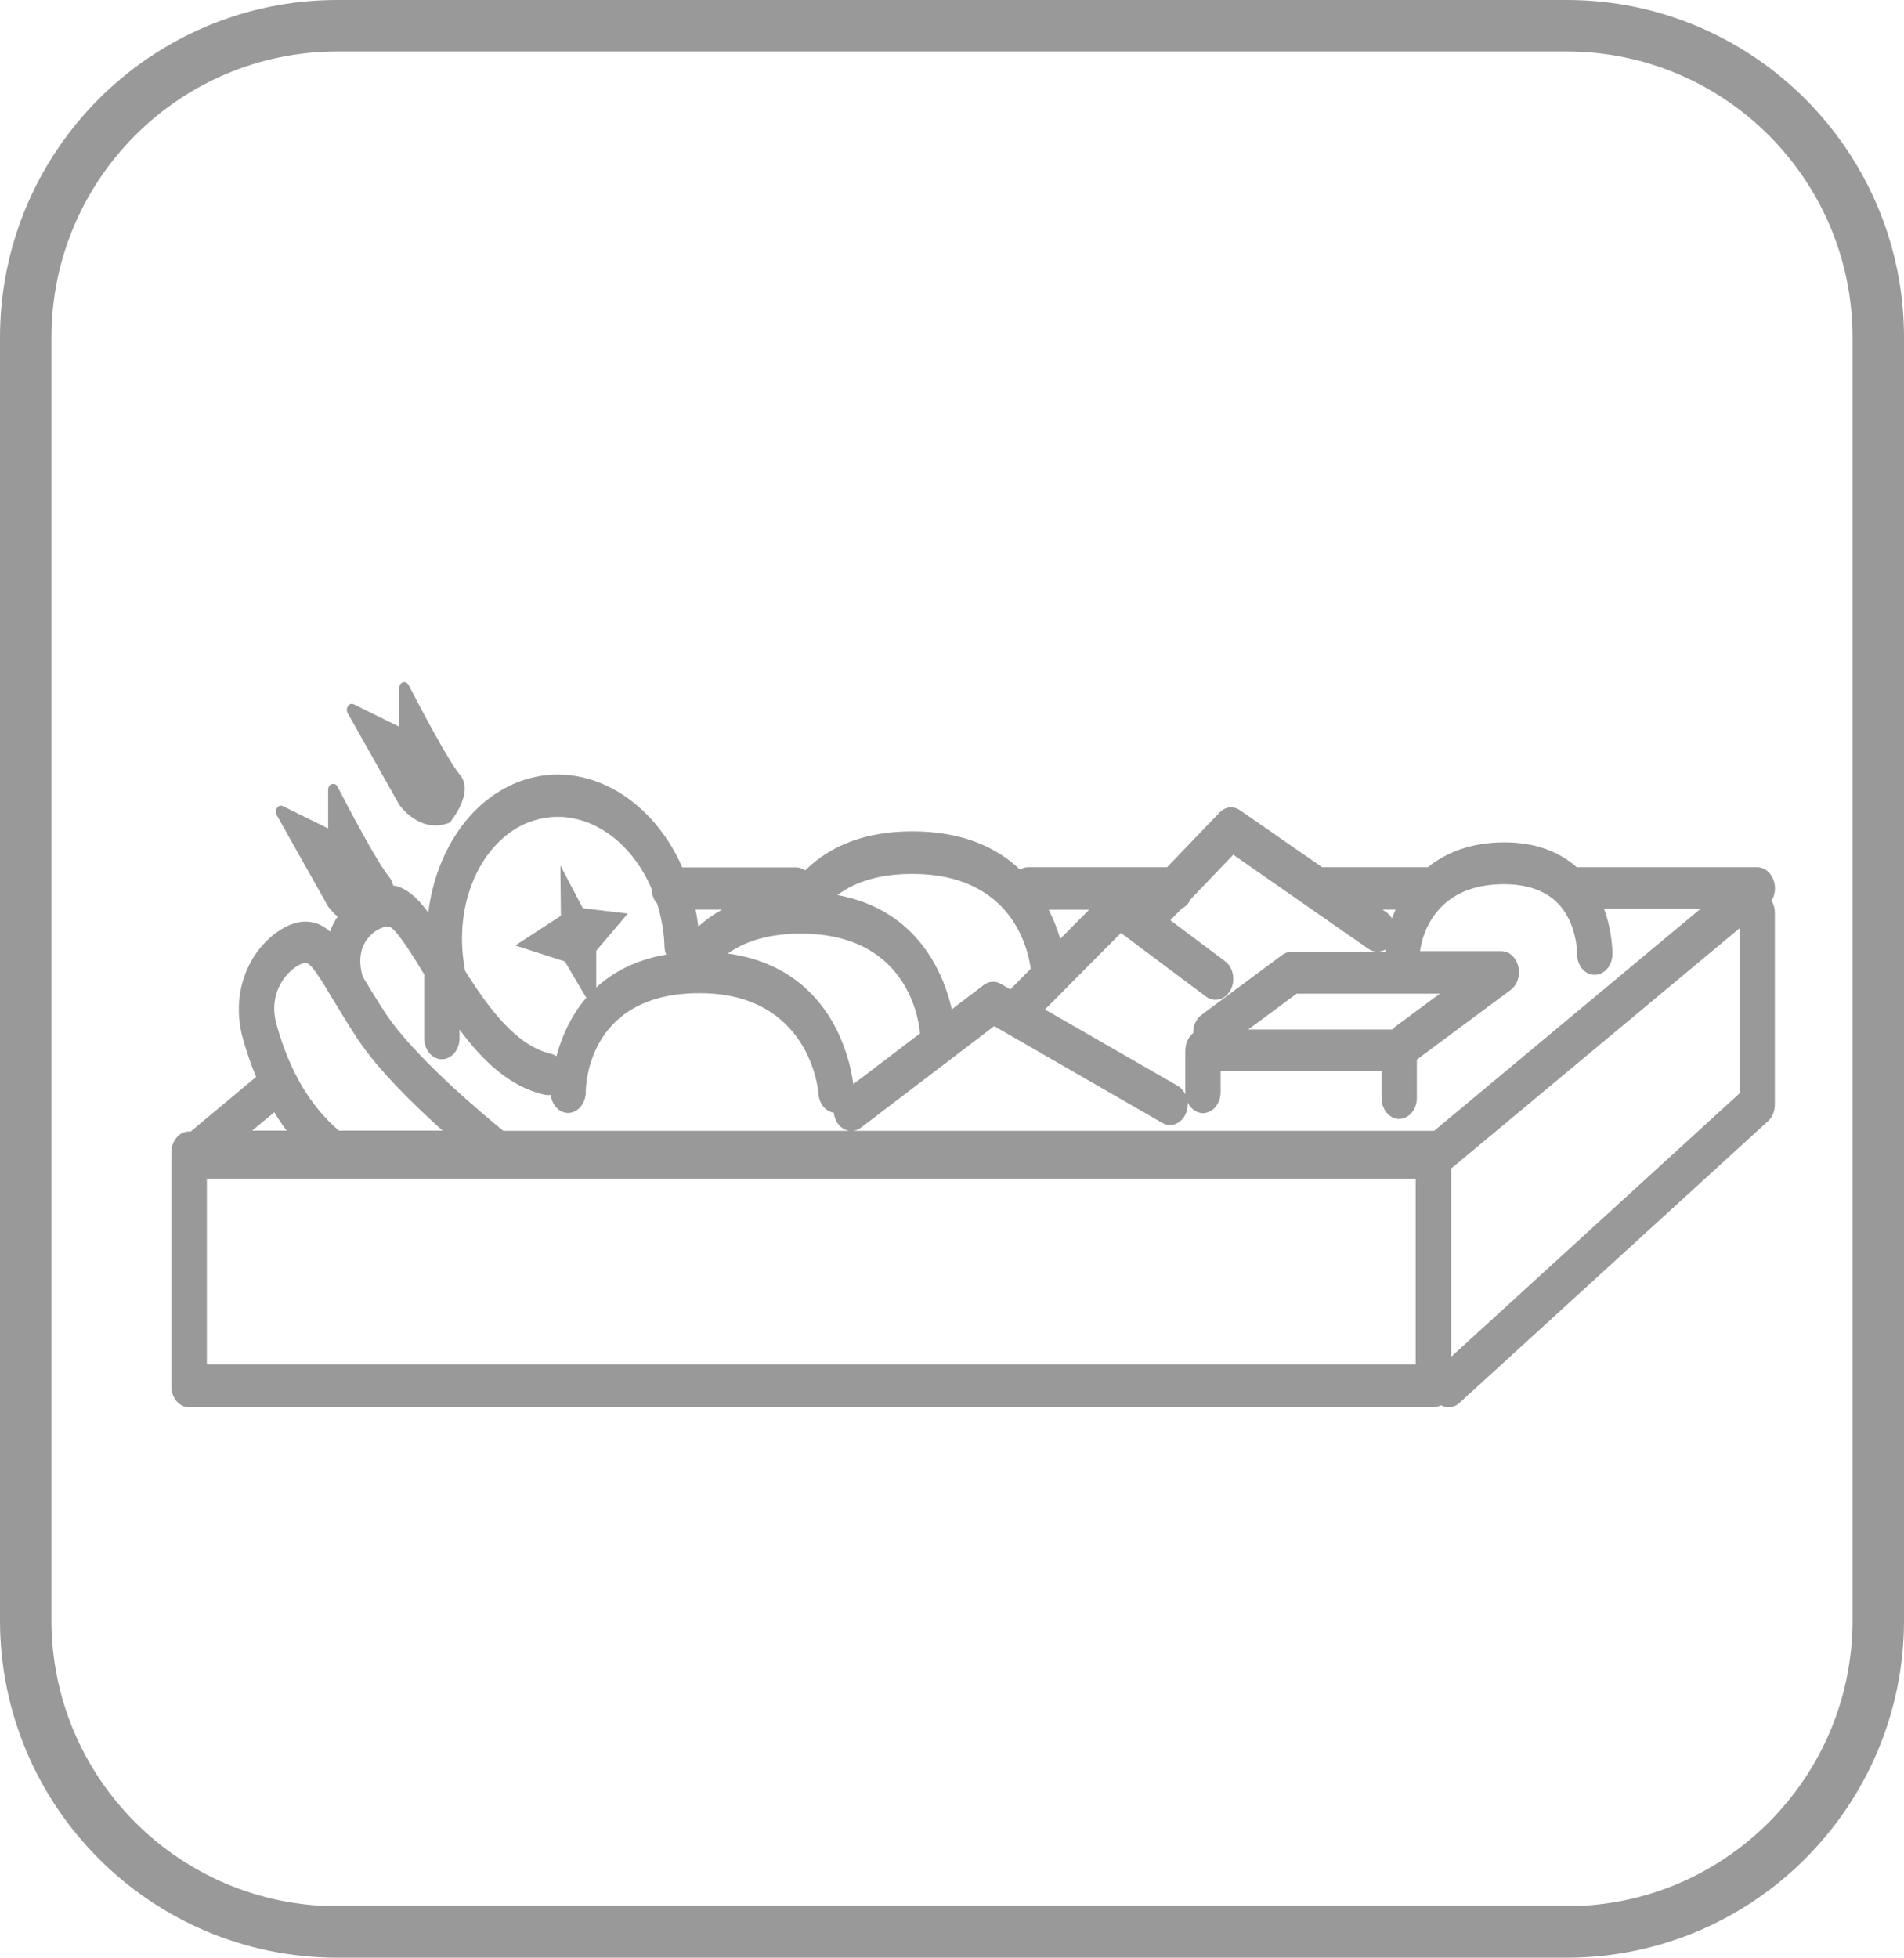
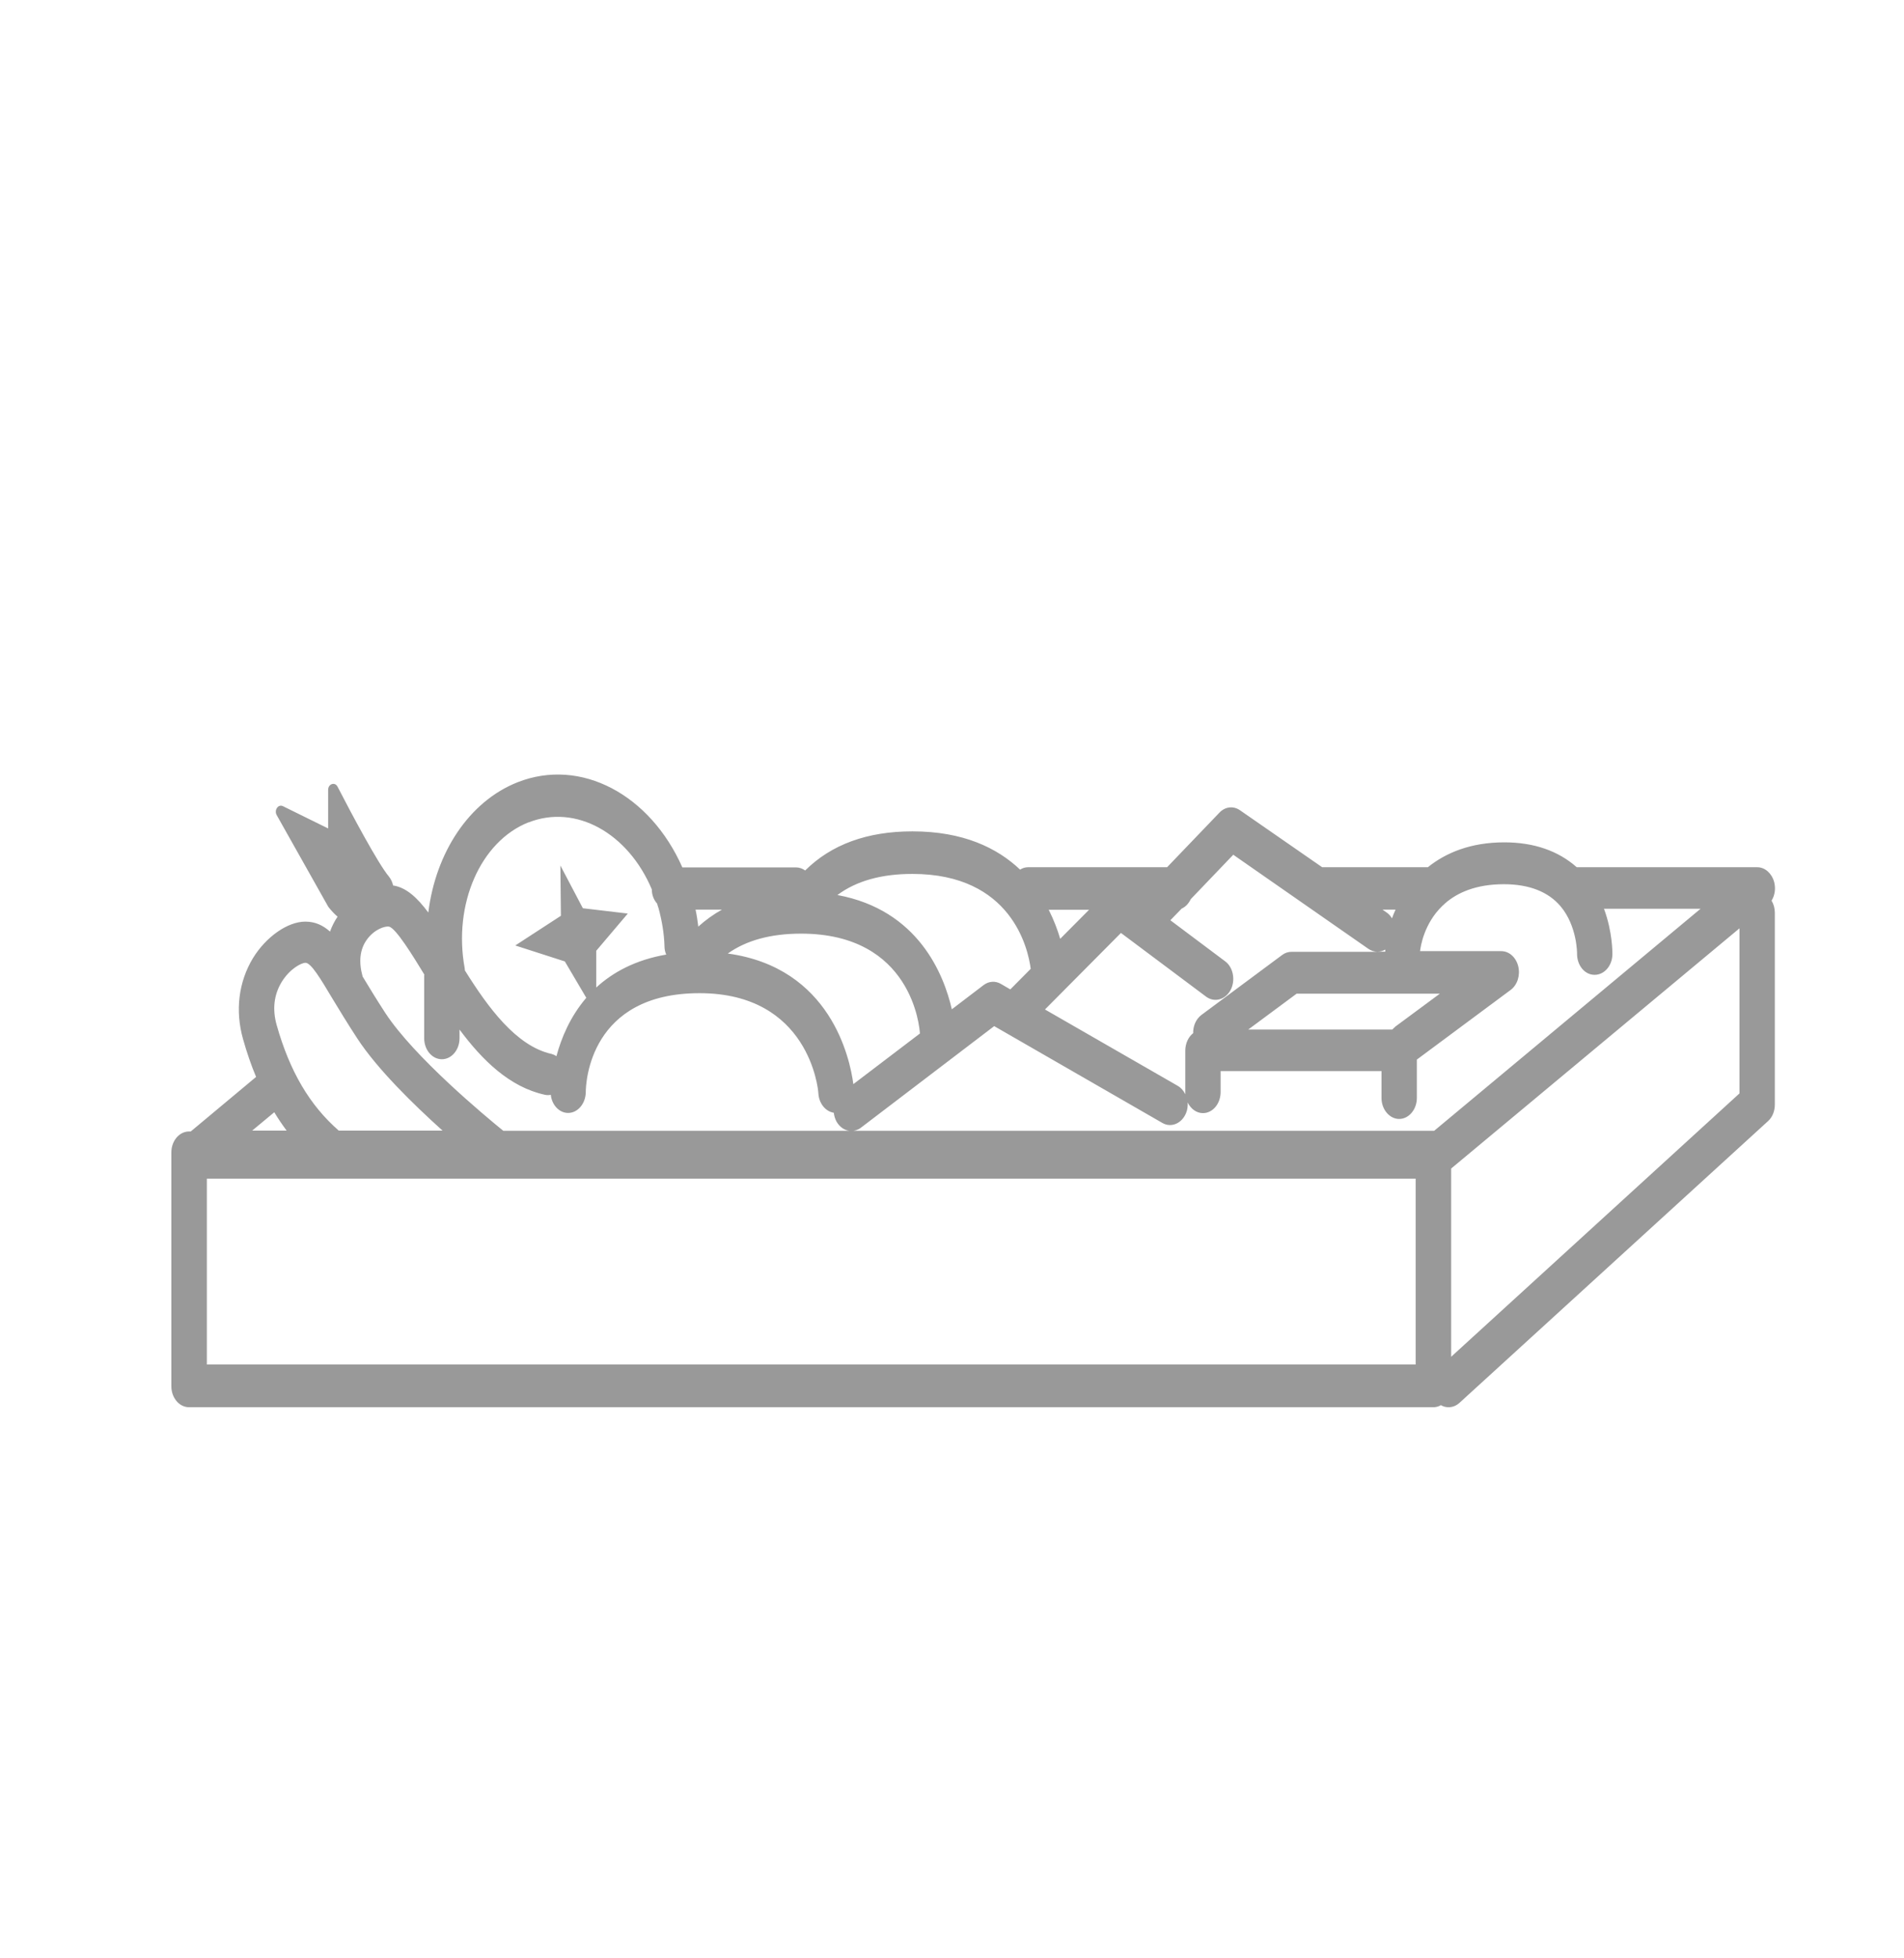
<svg xmlns="http://www.w3.org/2000/svg" id="_レイヤー_2" viewBox="0 0 111 114.1">
  <defs>
    <style>.cls-1{fill:none;stroke:#999;stroke-miterlimit:10;stroke-width:3px;}.cls-2{fill:#999;}</style>
  </defs>
  <g id="_レイヤー_2-2">
    <g>
-       <path class="cls-1" d="m19.67,1.5h71.66c10.03,0,18.17,8.14,18.17,18.17v74.75c0,10.03-8.14,18.17-18.17,18.17H19.67c-10.03,0-18.17-8.14-18.17-18.17V19.67C1.5,9.64,9.64,1.5,19.67,1.5Z" />
      <path class="cls-2" d="m103.29,52.47c.18-.3.24-.7.14-1.07-.14-.51-.54-.86-.98-.86h-10.53c-1.07-.95-2.49-1.45-4.22-1.45-1.95,0-3.4.6-4.46,1.45h-6.16l-4.79-3.32c-.39-.27-.87-.21-1.2.14l-3.05,3.18h-8.11c-.16,0-.32.05-.46.14-1.34-1.27-3.32-2.23-6.28-2.23-2.64,0-4.73.77-6.25,2.28-.15-.11-.34-.18-.53-.18h-6.63c-1.87-4.23-5.91-6.42-9.61-4.96-2.83,1.12-4.77,4.1-5.2,7.59-.64-.86-1.27-1.44-2.01-1.57-.02,0-.03,0-.04,0-.04-.18-.12-.37-.25-.53-.63-.75-2.17-3.64-2.99-5.23-.15-.3-.55-.17-.55.18v2.25l-2.64-1.3c-.27-.13-.52.23-.36.52l3,5.33s.2.29.55.59c-.18.27-.33.56-.44.87-.42-.37-.87-.58-1.44-.58-1.03,0-2.29.88-3.06,2.14-.83,1.38-1.04,3.05-.57,4.71.22.78.47,1.51.76,2.2l-3.81,3.18h-.1c-.57,0-1.03.55-1.03,1.22v13.63c0,.67.46,1.22,1.03,1.22h72.54c.16,0,.31-.04.44-.12.14.08.29.12.45.12.22,0,.44-.08.63-.25l17.99-16.42c.26-.23.4-.59.4-.97v-11.18c0-.26-.07-.5-.19-.7m-21.92.52c-.08.17-.15.34-.21.51-.08-.14-.18-.25-.31-.34l-.24-.17h.76Zm-.02,6.83c-.06.05-.12.1-.17.16h-8.4l2.82-2.09h8.35l-2.61,1.93Zm-1.03-4.38c.15,0,.31-.04.45-.12,0,.04,0,.08,0,.12h-.46Zm-8.43-5.66l7.9,5.5c.16.11.34.16.52.17h-5.01c-.19,0-.38.06-.55.19l-4.7,3.49c-.32.24-.49.65-.48,1.06-.28.22-.46.6-.46,1.02v2.45s0,.06,0,.09c-.1-.21-.25-.38-.44-.49l-7.74-4.45,4.43-4.46,4.96,3.71c.48.36,1.12.19,1.43-.38.3-.57.16-1.33-.32-1.68l-3.19-2.39.66-.68c.23-.1.41-.3.53-.55l2.47-2.58Zm-10.07,4.92c-.15-.52-.37-1.1-.67-1.7h2.35l-1.69,1.7Zm-1.73,1.75l-1.18,1.19-.55-.32c-.32-.19-.71-.16-1.01.07l-1.85,1.41c-.46-2.02-1.95-5.79-6.67-6.66,1.1-.82,2.56-1.23,4.37-1.23,5.78,0,6.75,4.35,6.9,5.54m-10.34,6.72c-.2-1.54-1.34-6.8-7.32-7.62,1.08-.77,2.51-1.16,4.27-1.16,6.47,0,6.91,5.47,6.93,5.82l-3.88,2.95Zm-9.04-9.19c-.04-.33-.09-.66-.16-.99h1.54c-.5.28-.96.61-1.38.99m-9.9-6.07c2.77-1.09,5.81.63,7.19,3.9,0,.33.12.62.31.83.02.09.05.17.08.26.2.73.33,1.49.35,2.25,0,.16.04.32.1.46-1.79.31-3.11,1.03-4.08,1.92v-2.14l1.84-2.17-2.62-.31-1.31-2.49.03,2.93-2.66,1.73,2.89.93,1.25,2.12c-.95,1.11-1.46,2.36-1.74,3.4-.09-.06-.18-.1-.29-.13-2.06-.46-3.7-2.71-5.05-4.87,0-.04,0-.09-.01-.13-.68-3.73.92-7.39,3.73-8.5m-6.09,8.92v3.67c0,.67.46,1.22,1.03,1.22s1.03-.55,1.03-1.22v-.51c1.33,1.79,2.92,3.35,4.97,3.8.06.02.13.02.19.02.06,0,.11,0,.16-.02.06.59.49,1.06,1.01,1.06h0c.56,0,1.02-.54,1.03-1.21,0-.59.25-5.77,6.63-5.77s6.92,5.58,6.93,5.83c.03.59.41,1.06.9,1.14.02.18.07.34.15.5.2.36.53.56.87.56.19,0,.39-.06.56-.19l7.77-5.92,9.8,5.64c.51.3,1.13.04,1.38-.56.09-.2.11-.42.1-.63.18.37.51.62.89.62.57,0,1.03-.55,1.03-1.23v-1.22h9.38v1.57c0,.67.47,1.22,1.03,1.22s1.03-.55,1.03-1.22v-2.24l5.47-4.06c.39-.29.57-.85.44-1.38-.13-.52-.53-.88-.99-.88h-4.73s0-.02,0-.02c.03-.24.22-1.58,1.3-2.62.05-.04.1-.09.15-.14.72-.63,1.81-1.12,3.43-1.12,1.48,0,2.6.44,3.32,1.3.95,1.14.95,2.7.95,2.74-.01.67.43,1.23,1,1.24h.03c.55,0,1.02-.52,1.03-1.19,0-.07.02-1.28-.49-2.66h5.63l-15.53,12.94s-.05,0-.08,0H29.34c-1.07-.87-5.19-4.29-6.88-6.87-.52-.8-.94-1.49-1.32-2.12-.24-.86-.16-1.58.24-2.14.44-.62,1.07-.81,1.3-.77.41.1,1.4,1.72,2.06,2.8m-8.32.43c.48-.78,1.15-1.12,1.39-1.12.32,0,.87.91,1.56,2.07.39.64.87,1.44,1.46,2.34,1.17,1.79,3.27,3.84,4.97,5.37h-6.05c-1.7-1.48-2.86-3.46-3.62-6.15-.26-.92-.16-1.77.29-2.51m-.43,7.59c.22.37.47.73.72,1.07h-2.01l1.29-1.07Zm-3.94,3.87h70.48v10.83H12.06v-10.83Zm72.55,10.38v-10.97l16.81-14v9.62l-16.81,15.35Z" />
-       <path class="cls-2" d="m23.27,46.89s1.18,1.75,2.95,1.05c0,0,1.48-1.75.59-2.79-.63-.75-2.17-3.64-2.99-5.23-.16-.3-.55-.17-.55.18v2.25l-2.64-1.3c-.27-.14-.52.23-.36.51l3,5.33Z" />
    </g>
  </g>
</svg>